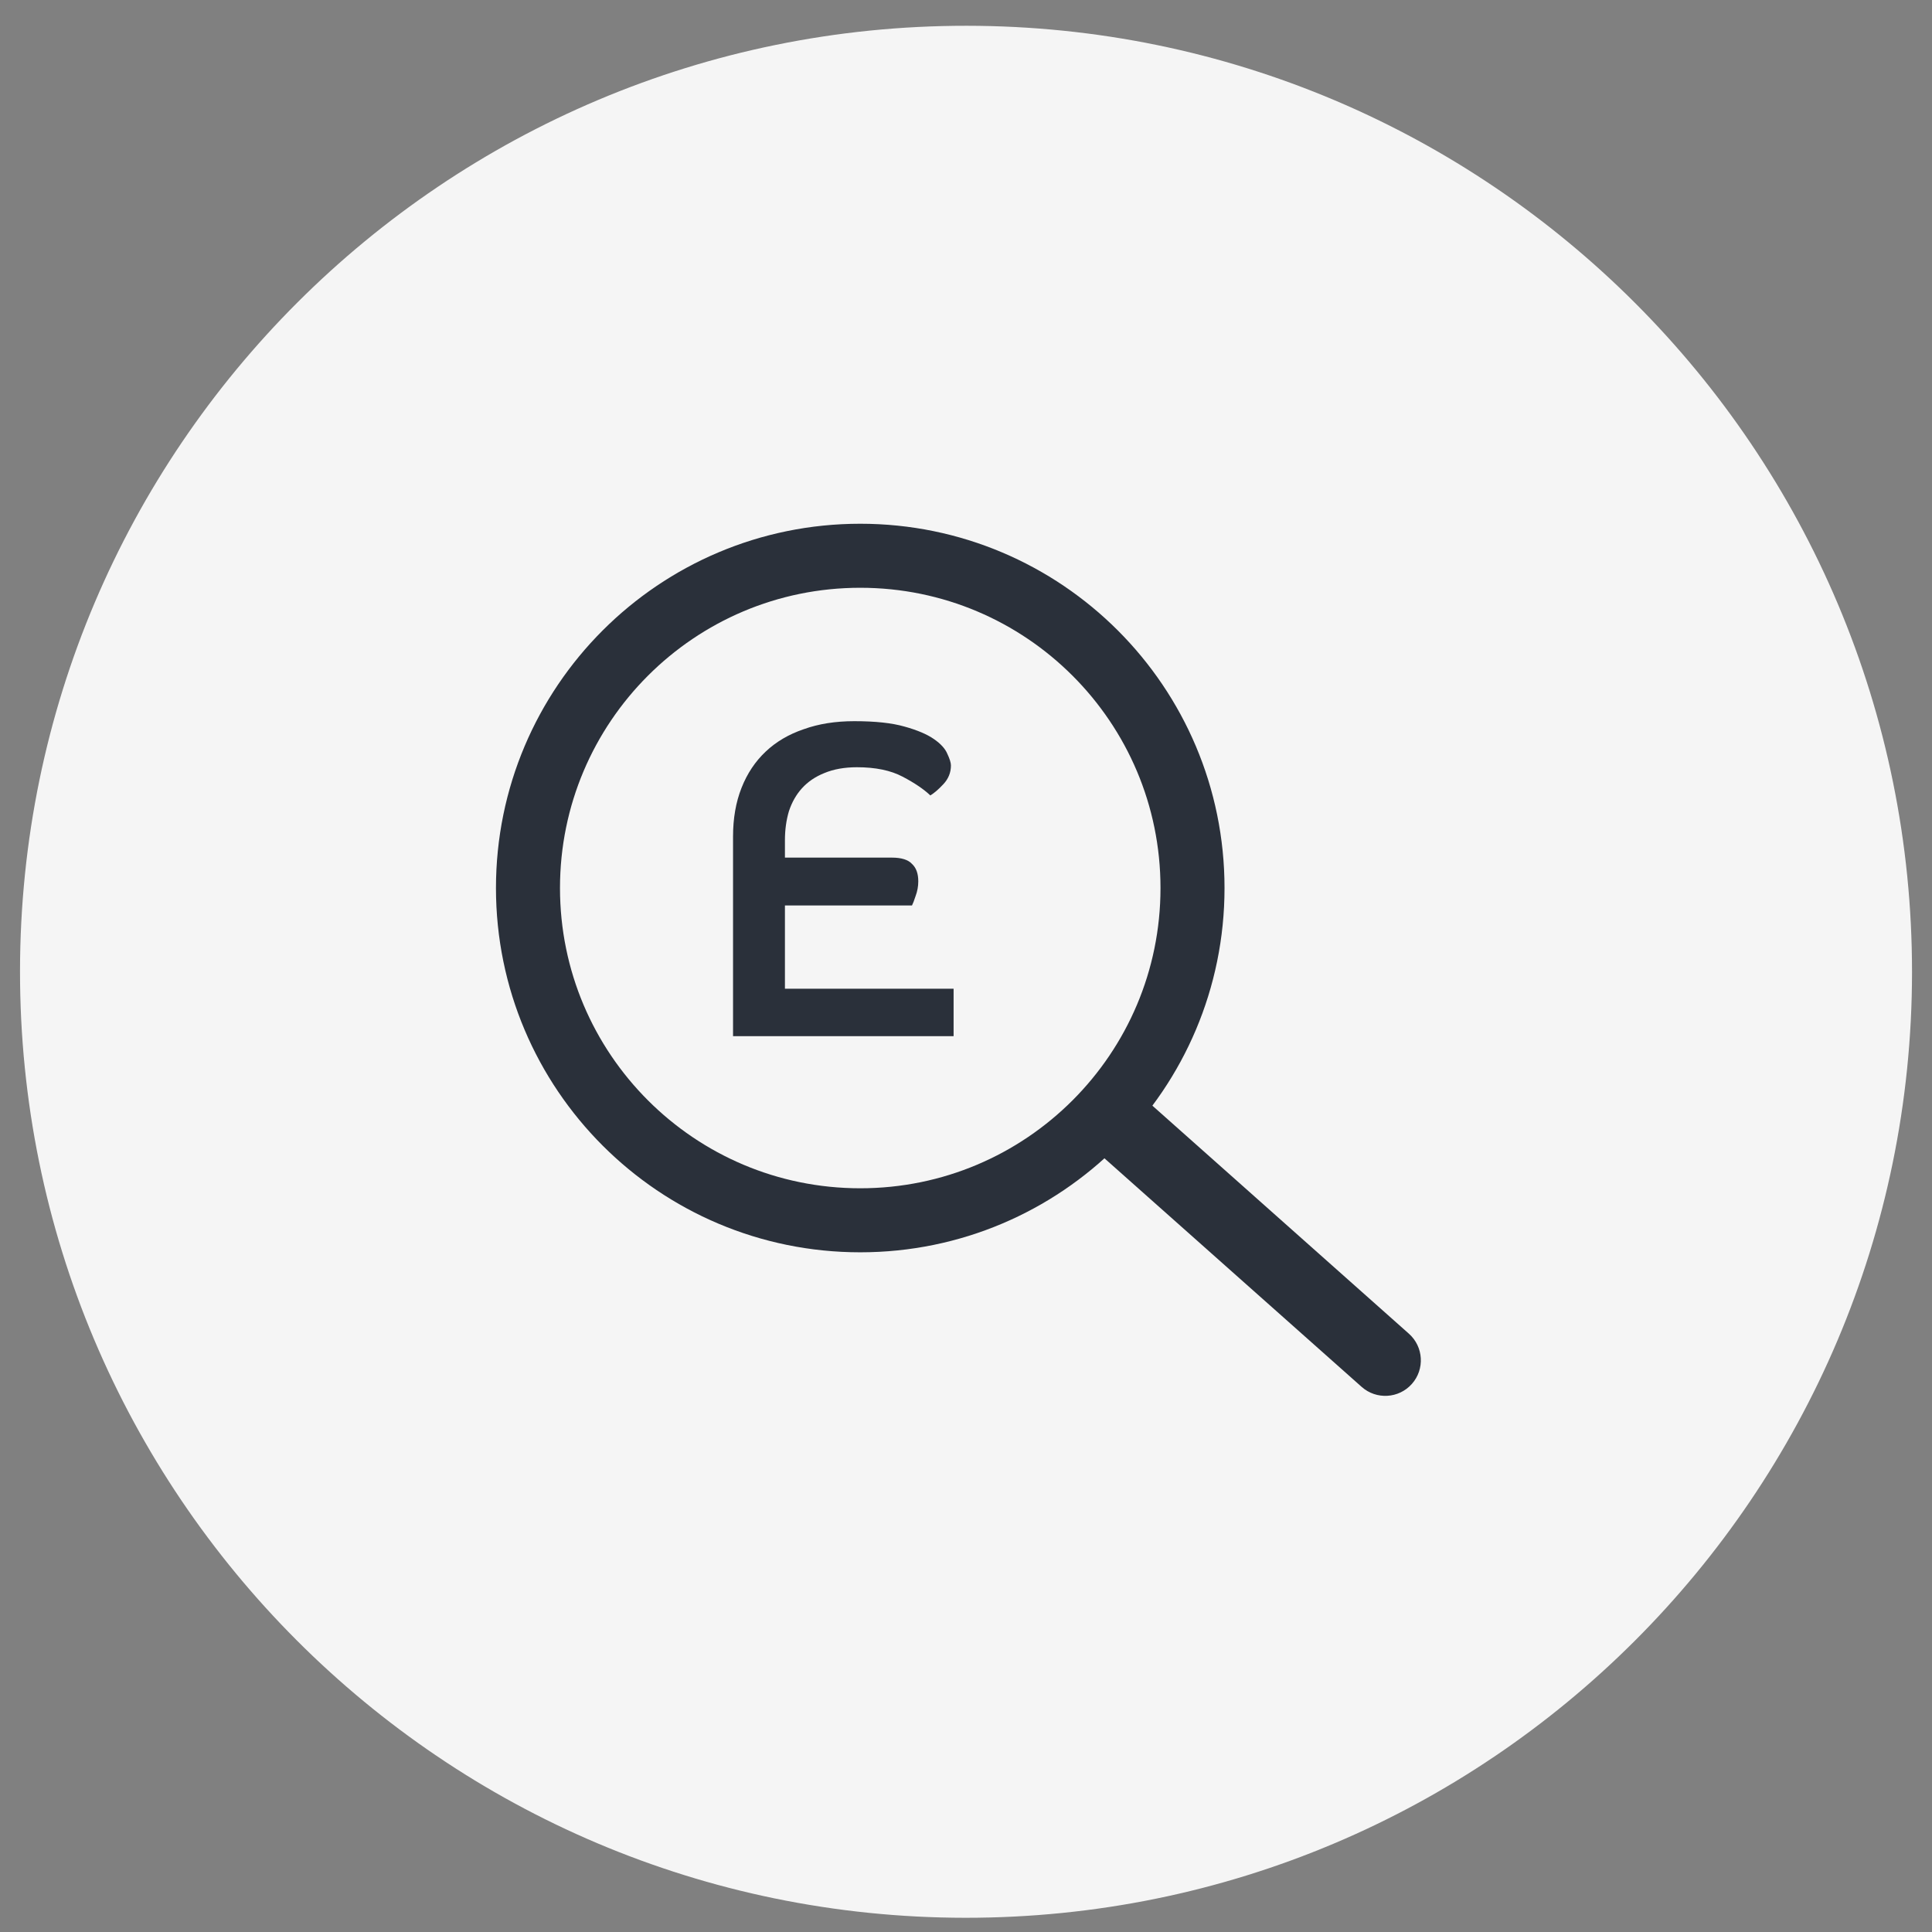
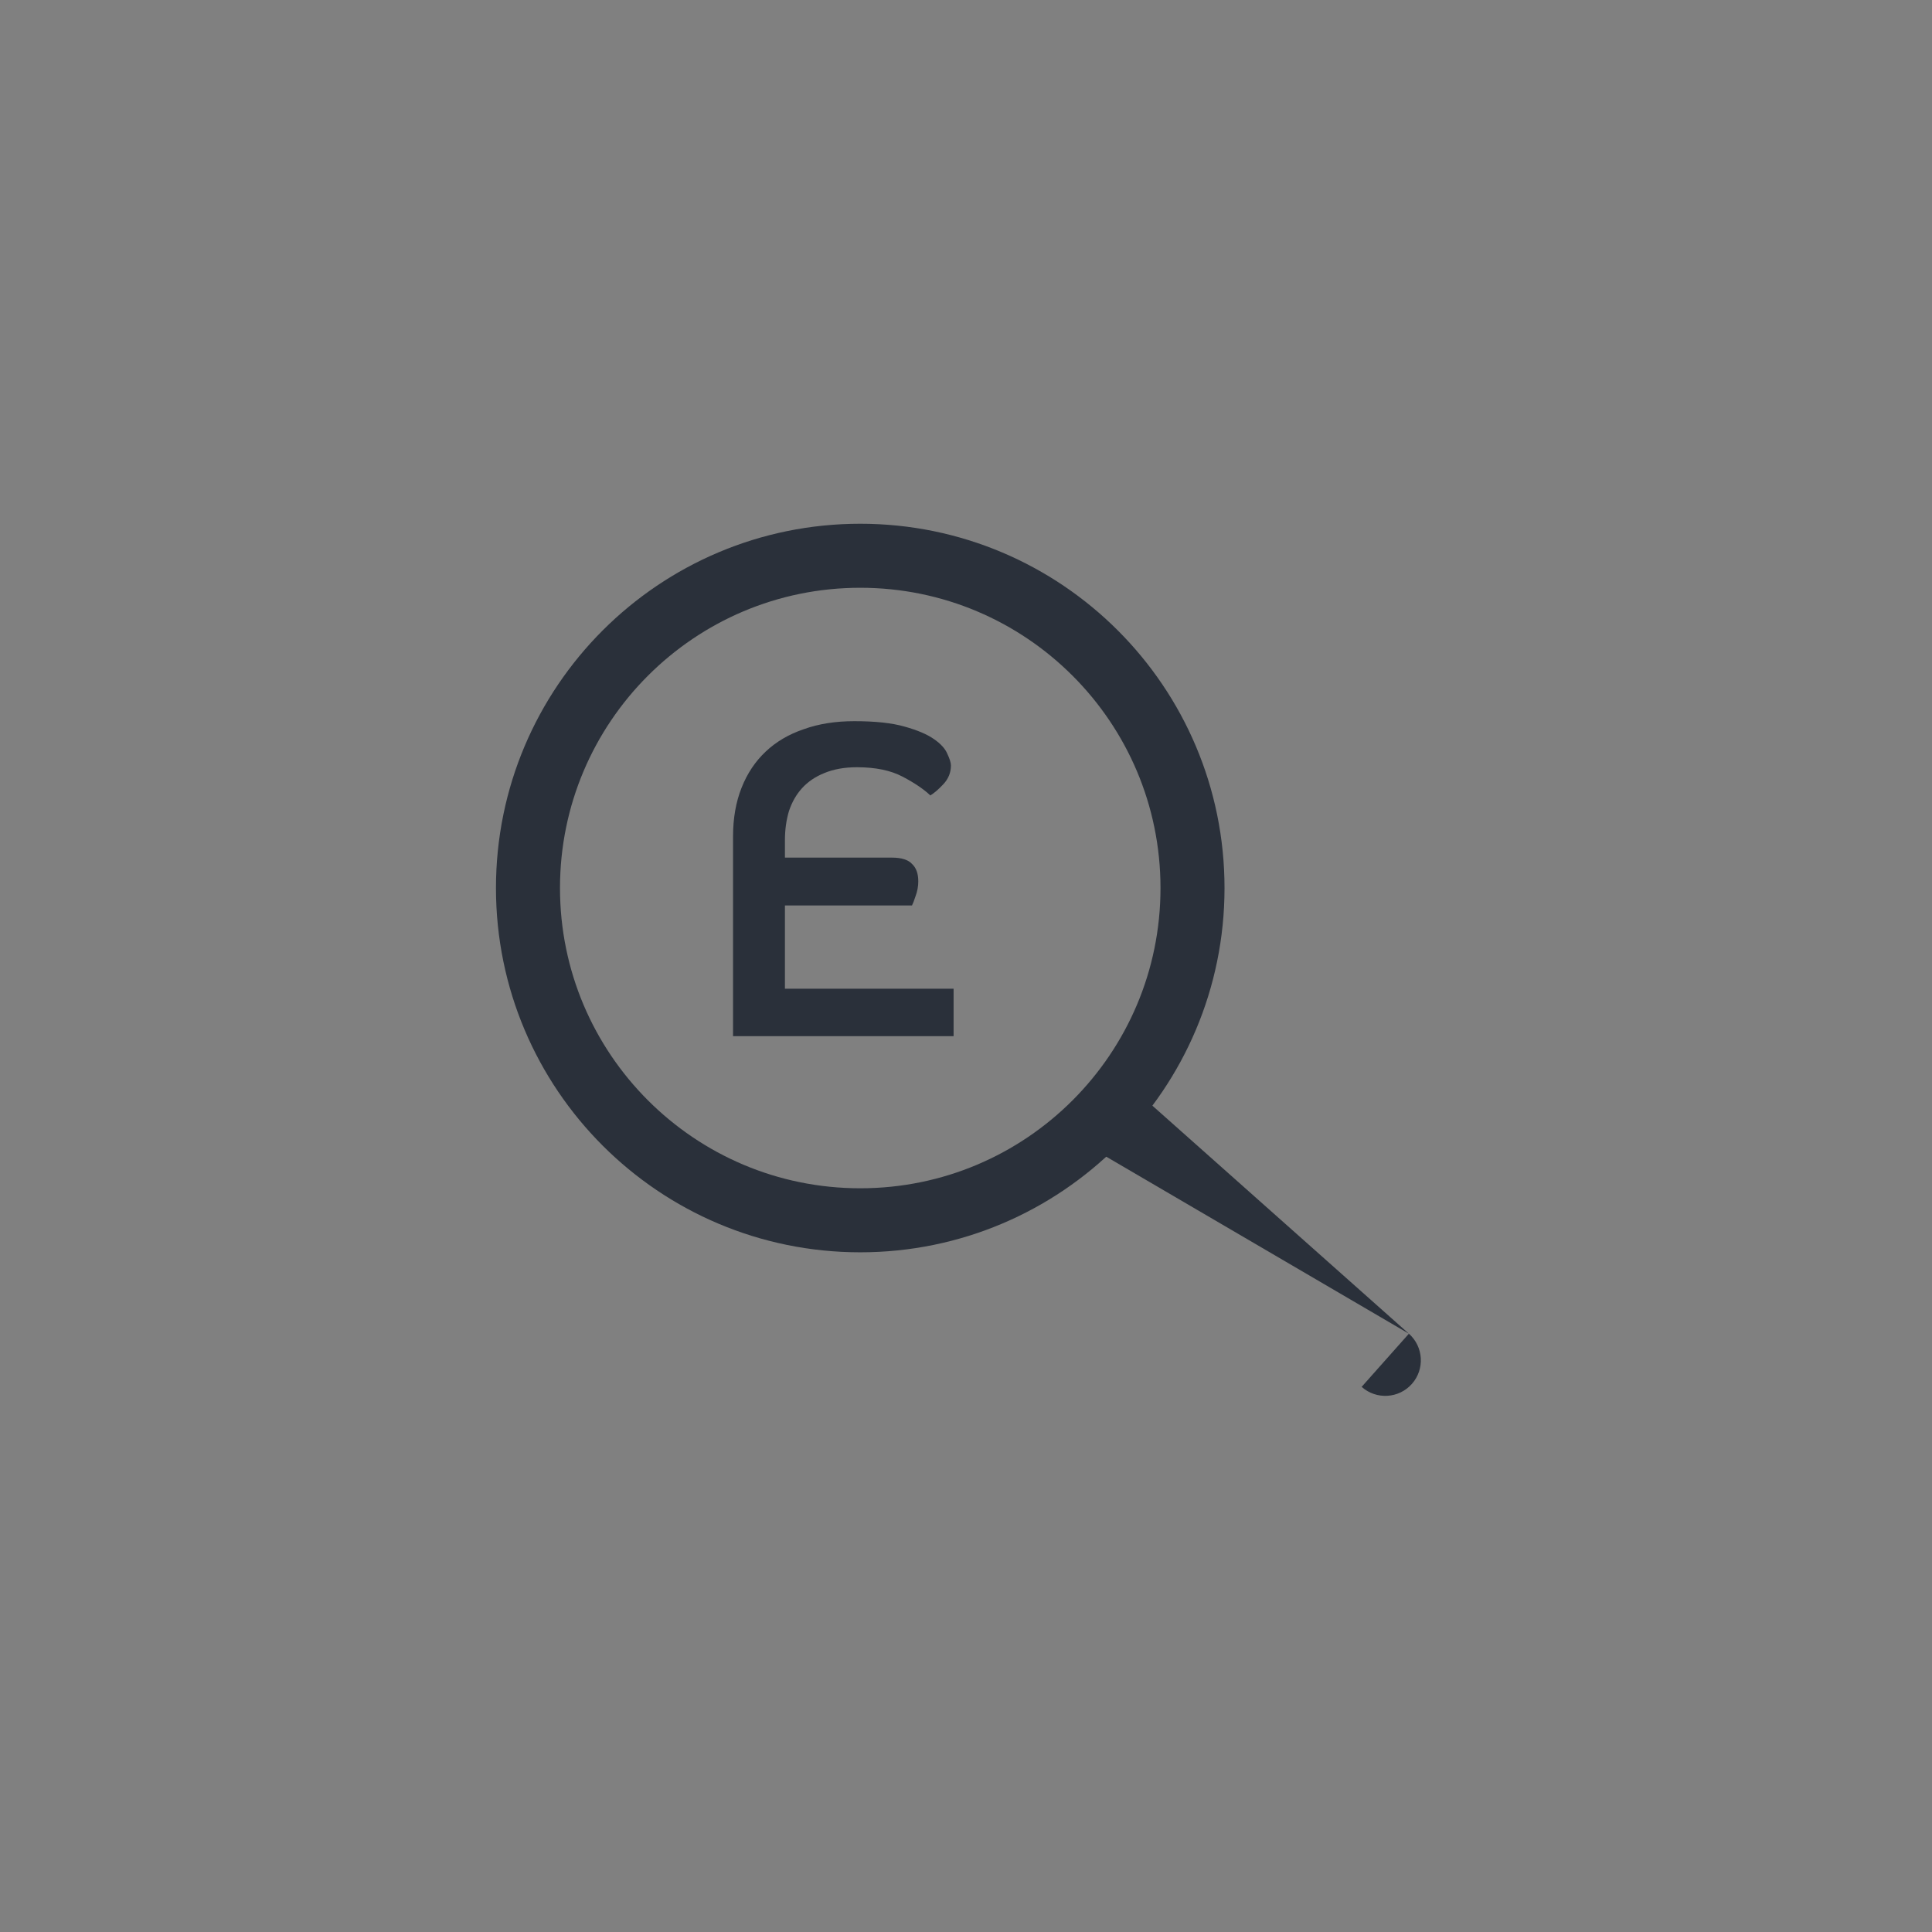
<svg xmlns="http://www.w3.org/2000/svg" width="50" height="50" viewBox="0 0 50 50" fill="none">
  <rect x="0" y="0" width="50" height="50" fill="#808080" stroke="none" />
-   <path d="M24.983 49.632C38.504 49.641 49.473 38.688 49.483 25.167C49.492 11.645 38.539 0.676 25.018 0.667C11.496 0.657 0.527 11.61 0.518 25.131C0.508 38.653 11.461 49.622 24.983 49.632Z" fill="#F5F5F5" />
  <path d="M18.971 21.651C18.971 21.18 19.044 20.76 19.191 20.389C19.337 20.018 19.546 19.706 19.816 19.451C20.086 19.196 20.414 19.003 20.8 18.872C21.186 18.733 21.622 18.664 22.109 18.664C22.649 18.664 23.081 18.71 23.406 18.803C23.738 18.895 23.992 19.003 24.17 19.127C24.348 19.25 24.463 19.378 24.517 19.509C24.579 19.64 24.61 19.741 24.61 19.81C24.61 19.995 24.544 20.157 24.413 20.296C24.29 20.428 24.178 20.524 24.077 20.586C23.907 20.424 23.668 20.262 23.359 20.1C23.051 19.937 22.657 19.856 22.178 19.856C21.854 19.856 21.572 19.907 21.333 20.007C21.101 20.1 20.908 20.231 20.754 20.401C20.607 20.563 20.495 20.76 20.418 20.991C20.349 21.223 20.314 21.474 20.314 21.744V22.195H23.081C23.328 22.195 23.502 22.249 23.602 22.358C23.711 22.458 23.765 22.608 23.765 22.809C23.765 22.94 23.741 23.068 23.695 23.191C23.657 23.307 23.626 23.388 23.602 23.434H20.314V25.588H24.679V26.816H18.971V21.651Z" fill="#2A303A" />
  <path d="M22.263 31.581C27.012 31.581 30.862 27.731 30.862 22.982C30.862 18.233 27.012 14.383 22.263 14.383C17.514 14.383 13.664 18.233 13.664 22.982C13.664 27.731 17.514 31.581 22.263 31.581Z" stroke="#2A303A" stroke-width="1.657" />
-   <path d="M35.239 35.892C35.619 36.23 36.201 36.196 36.539 35.816C36.877 35.436 36.842 34.854 36.462 34.516L35.239 35.892ZM28.356 29.775L35.239 35.892L36.462 34.516L29.58 28.398L28.356 29.775Z" fill="#2A303A" />
+   <path d="M35.239 35.892C35.619 36.23 36.201 36.196 36.539 35.816C36.877 35.436 36.842 34.854 36.462 34.516L35.239 35.892ZM28.356 29.775L36.462 34.516L29.58 28.398L28.356 29.775Z" fill="#2A303A" />
</svg>